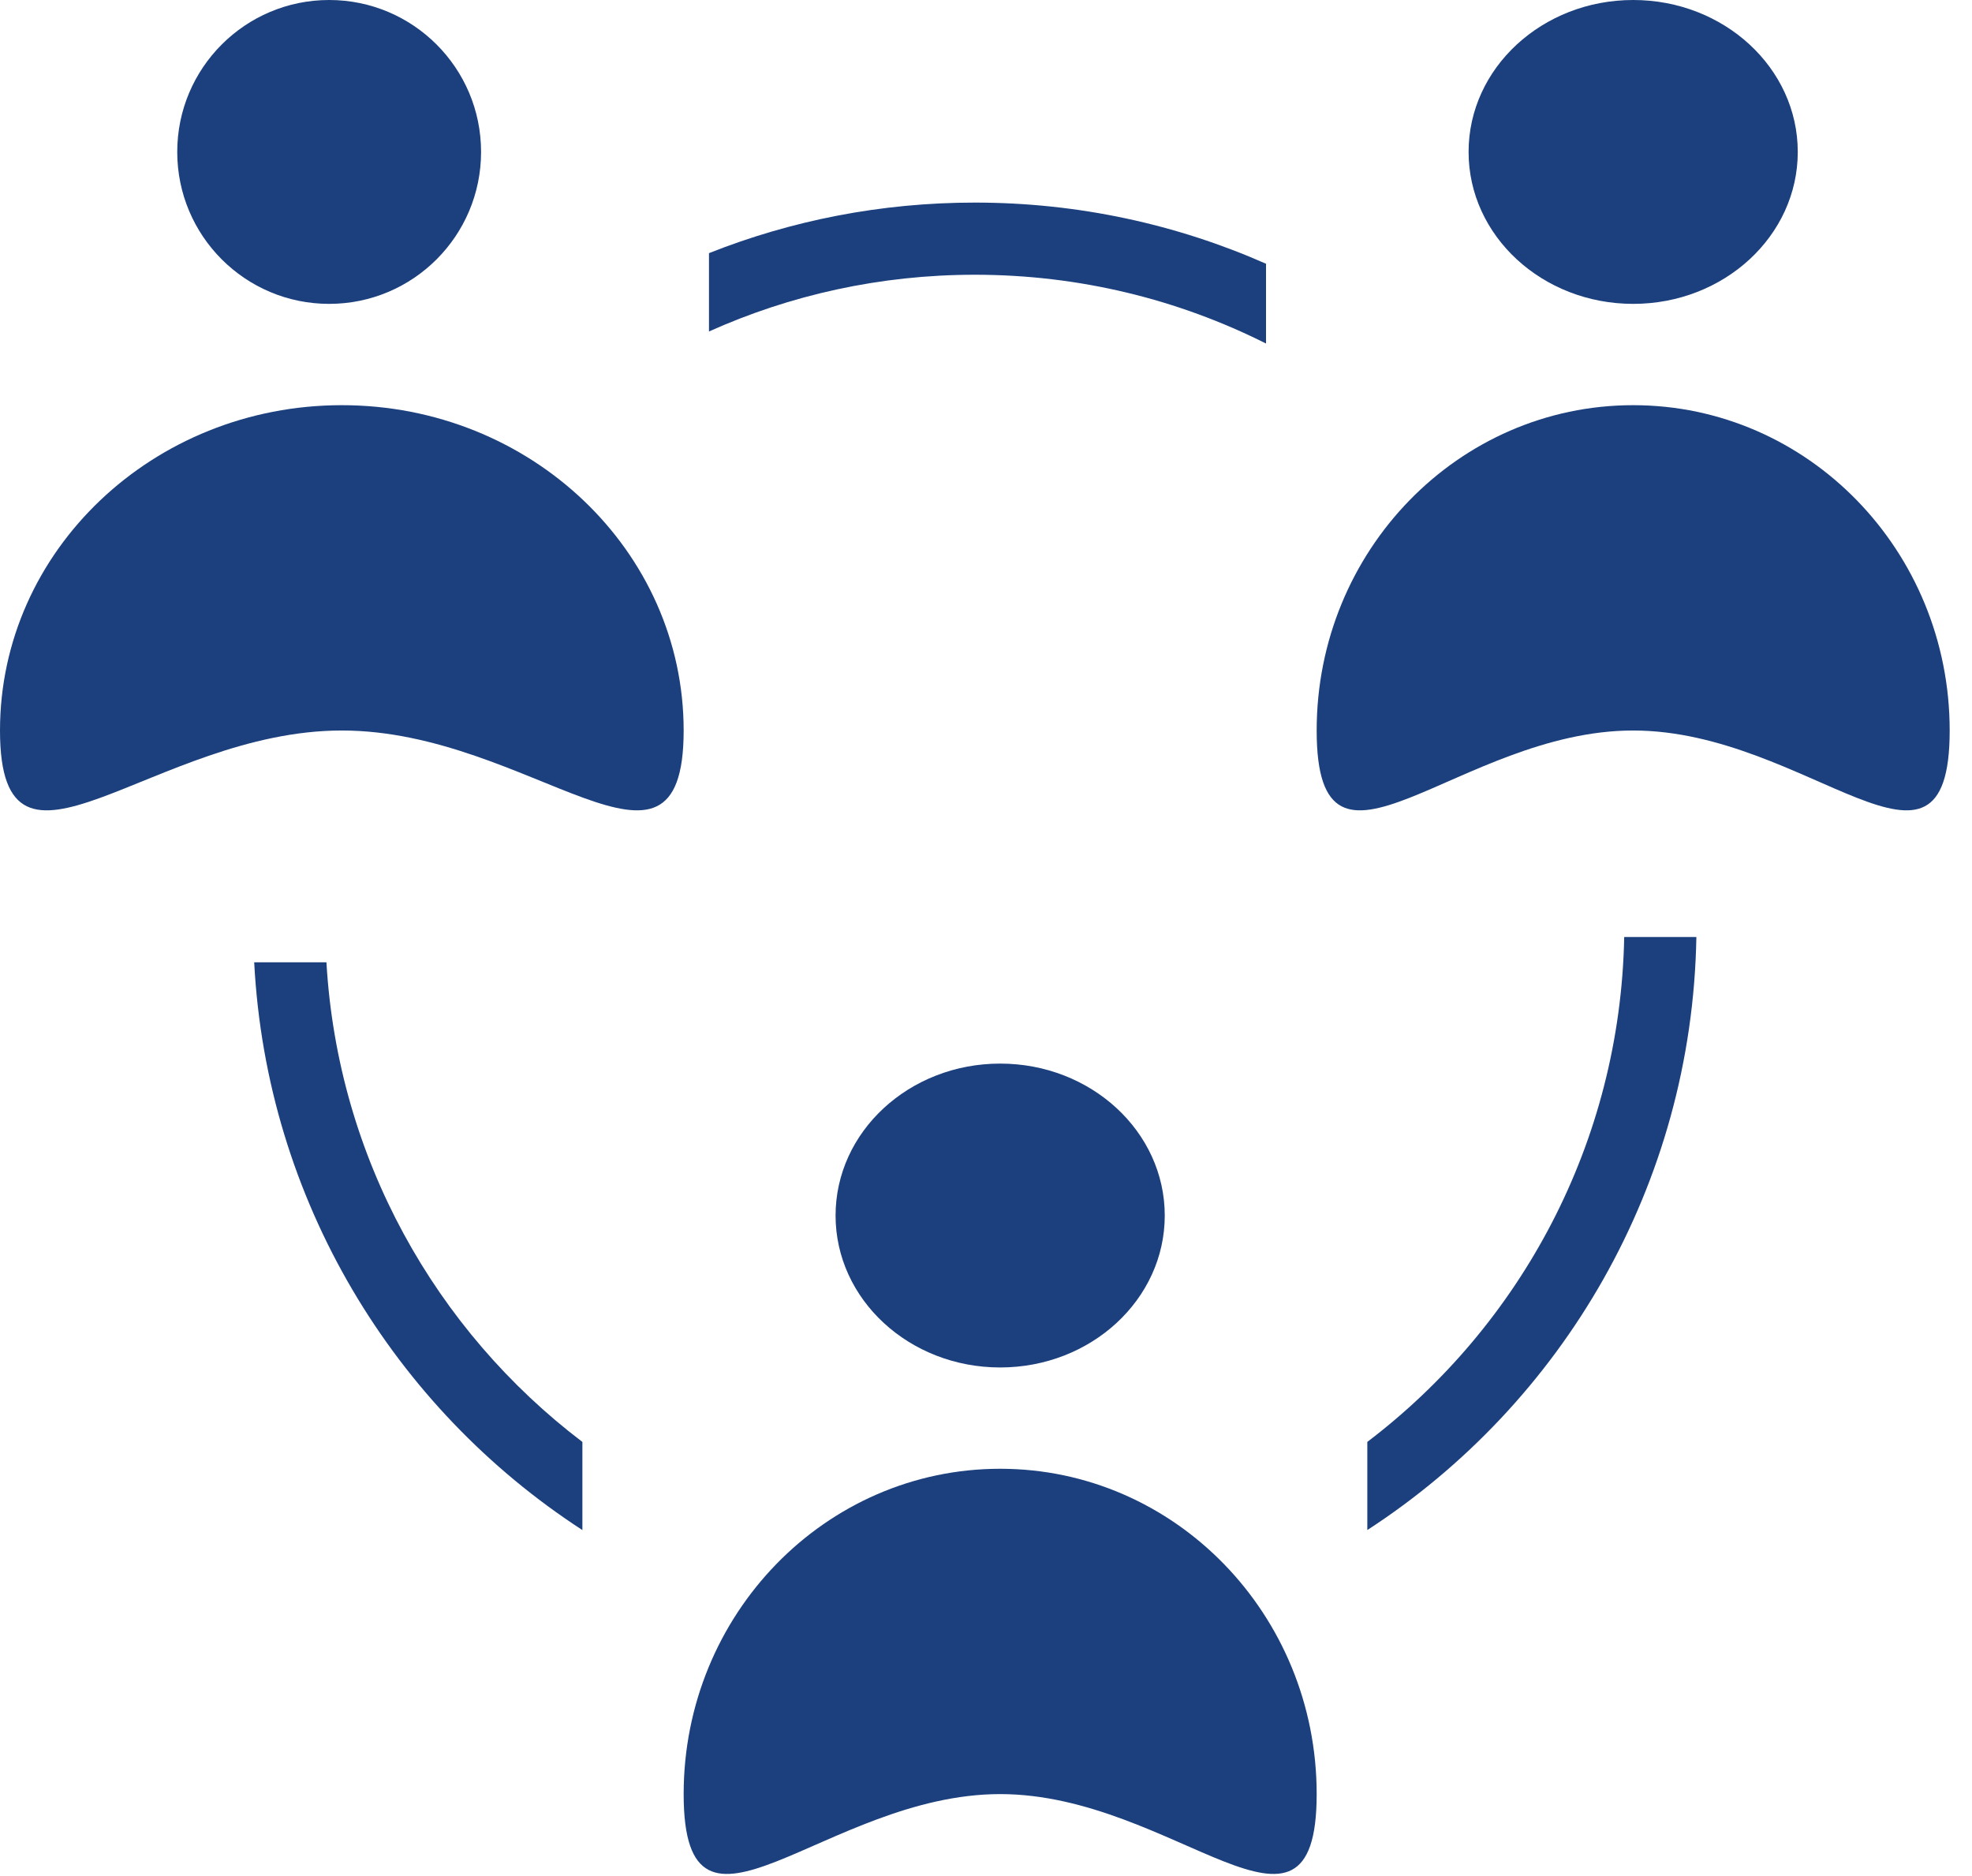
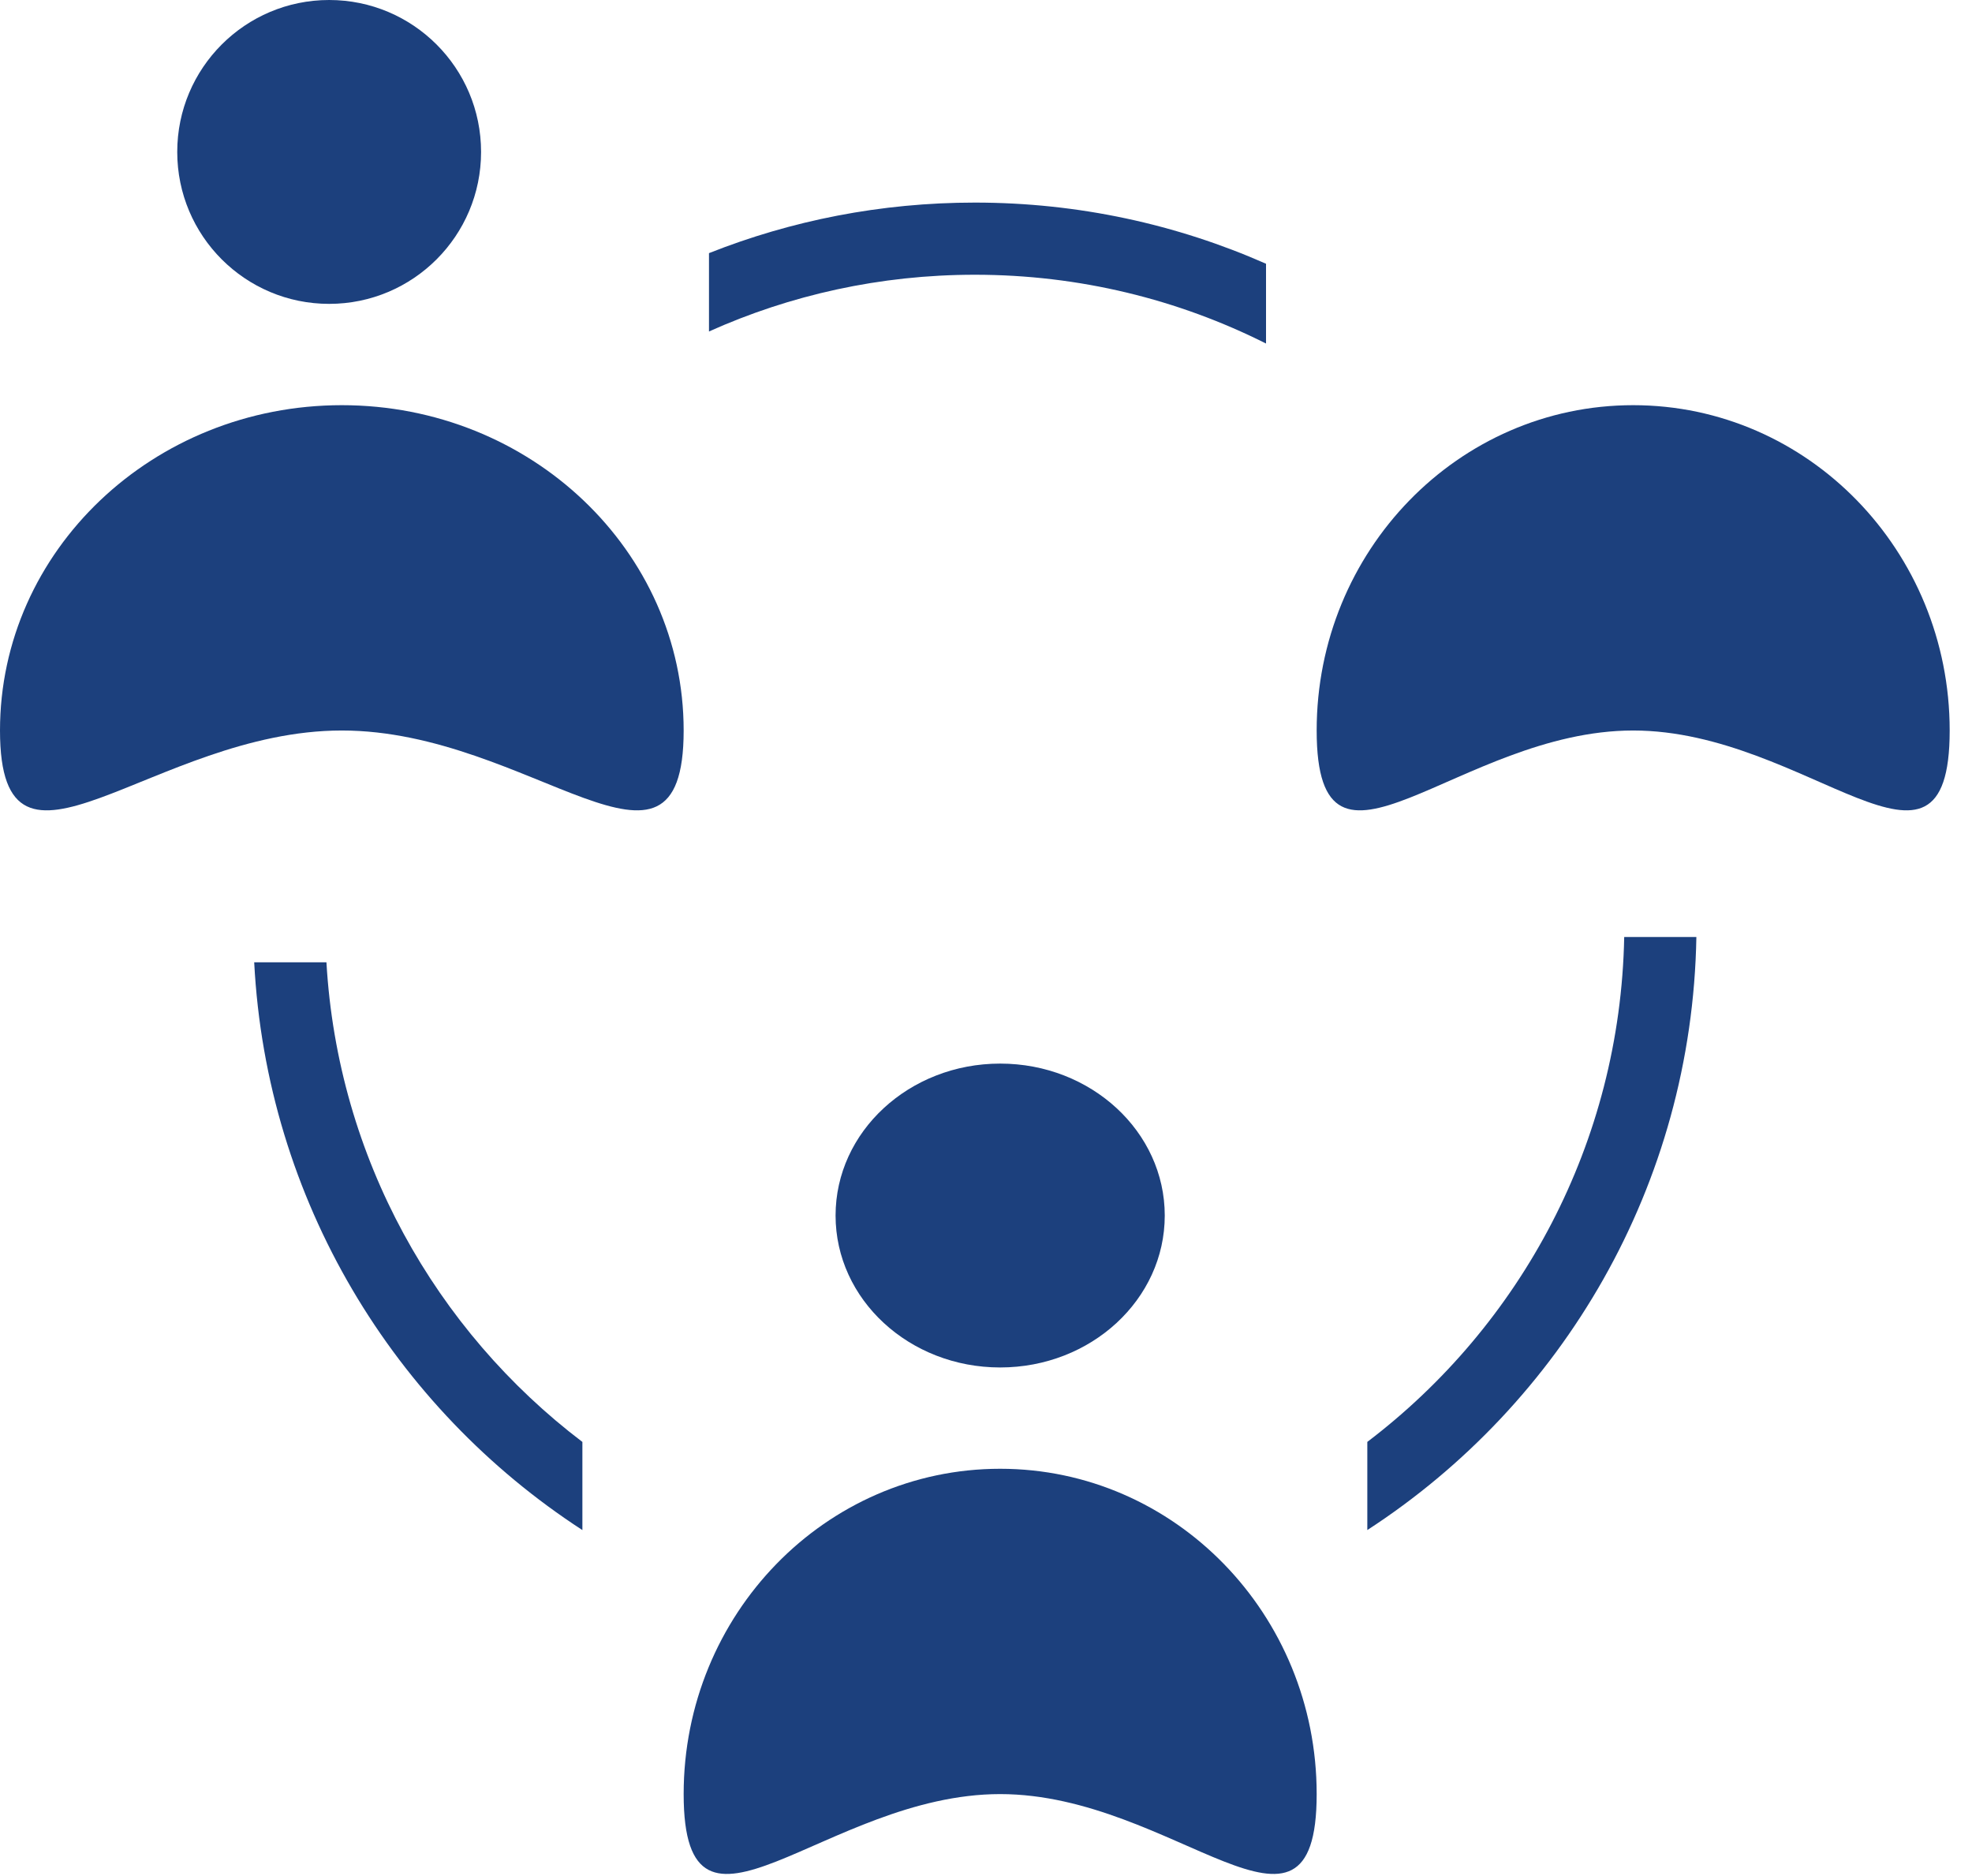
<svg xmlns="http://www.w3.org/2000/svg" width="82" height="78" viewBox="0 0 82 78" fill="none">
  <path fill-rule="evenodd" clip-rule="evenodd" d="M10.57 40.01C11.083 49.907 16.392 58.535 24.217 63.616V59.951C18.114 55.316 14.044 48.146 13.574 40.01H10.57ZM29.481 13.782C32.855 12.266 36.597 11.423 40.536 11.423C44.89 11.423 49.002 12.453 52.644 14.283V10.966C48.941 9.331 44.845 8.423 40.536 8.423C36.632 8.423 32.902 9.168 29.481 10.525V13.782ZM70.539 38.957C70.361 49.293 64.957 58.355 56.856 63.615V59.95C63.22 55.117 67.374 47.526 67.538 38.957H70.539Z" fill="#1C407D" />
-   <ellipse cx="67.911" cy="6.317" rx="6.844" ry="6.317" fill="#1C407D" />
  <path d="M81.072 30.372C81.072 37.842 75.18 30.372 67.911 30.372C60.642 30.372 54.75 37.842 54.75 30.372C54.75 22.901 60.642 16.846 67.911 16.846C75.18 16.846 81.072 22.901 81.072 30.372Z" fill="#1C407D" />
  <ellipse cx="41.589" cy="50.538" rx="6.844" ry="6.317" fill="#1C407D" />
  <path d="M54.75 74.593C54.75 82.064 48.857 74.593 41.589 74.593C34.32 74.593 28.428 82.064 28.428 74.593C28.428 67.123 34.32 61.067 41.589 61.067C48.857 61.067 54.75 67.123 54.75 74.593Z" fill="#1C407D" />
  <circle cx="13.687" cy="6.317" r="6.317" fill="#1C407D" />
  <path d="M28.428 30.372C28.428 37.842 22.064 30.372 14.214 30.372C6.364 30.372 0 37.842 0 30.372C0 22.901 6.364 16.846 14.214 16.846C22.064 16.846 28.428 22.901 28.428 30.372Z" fill="#1C407D" />
</svg>